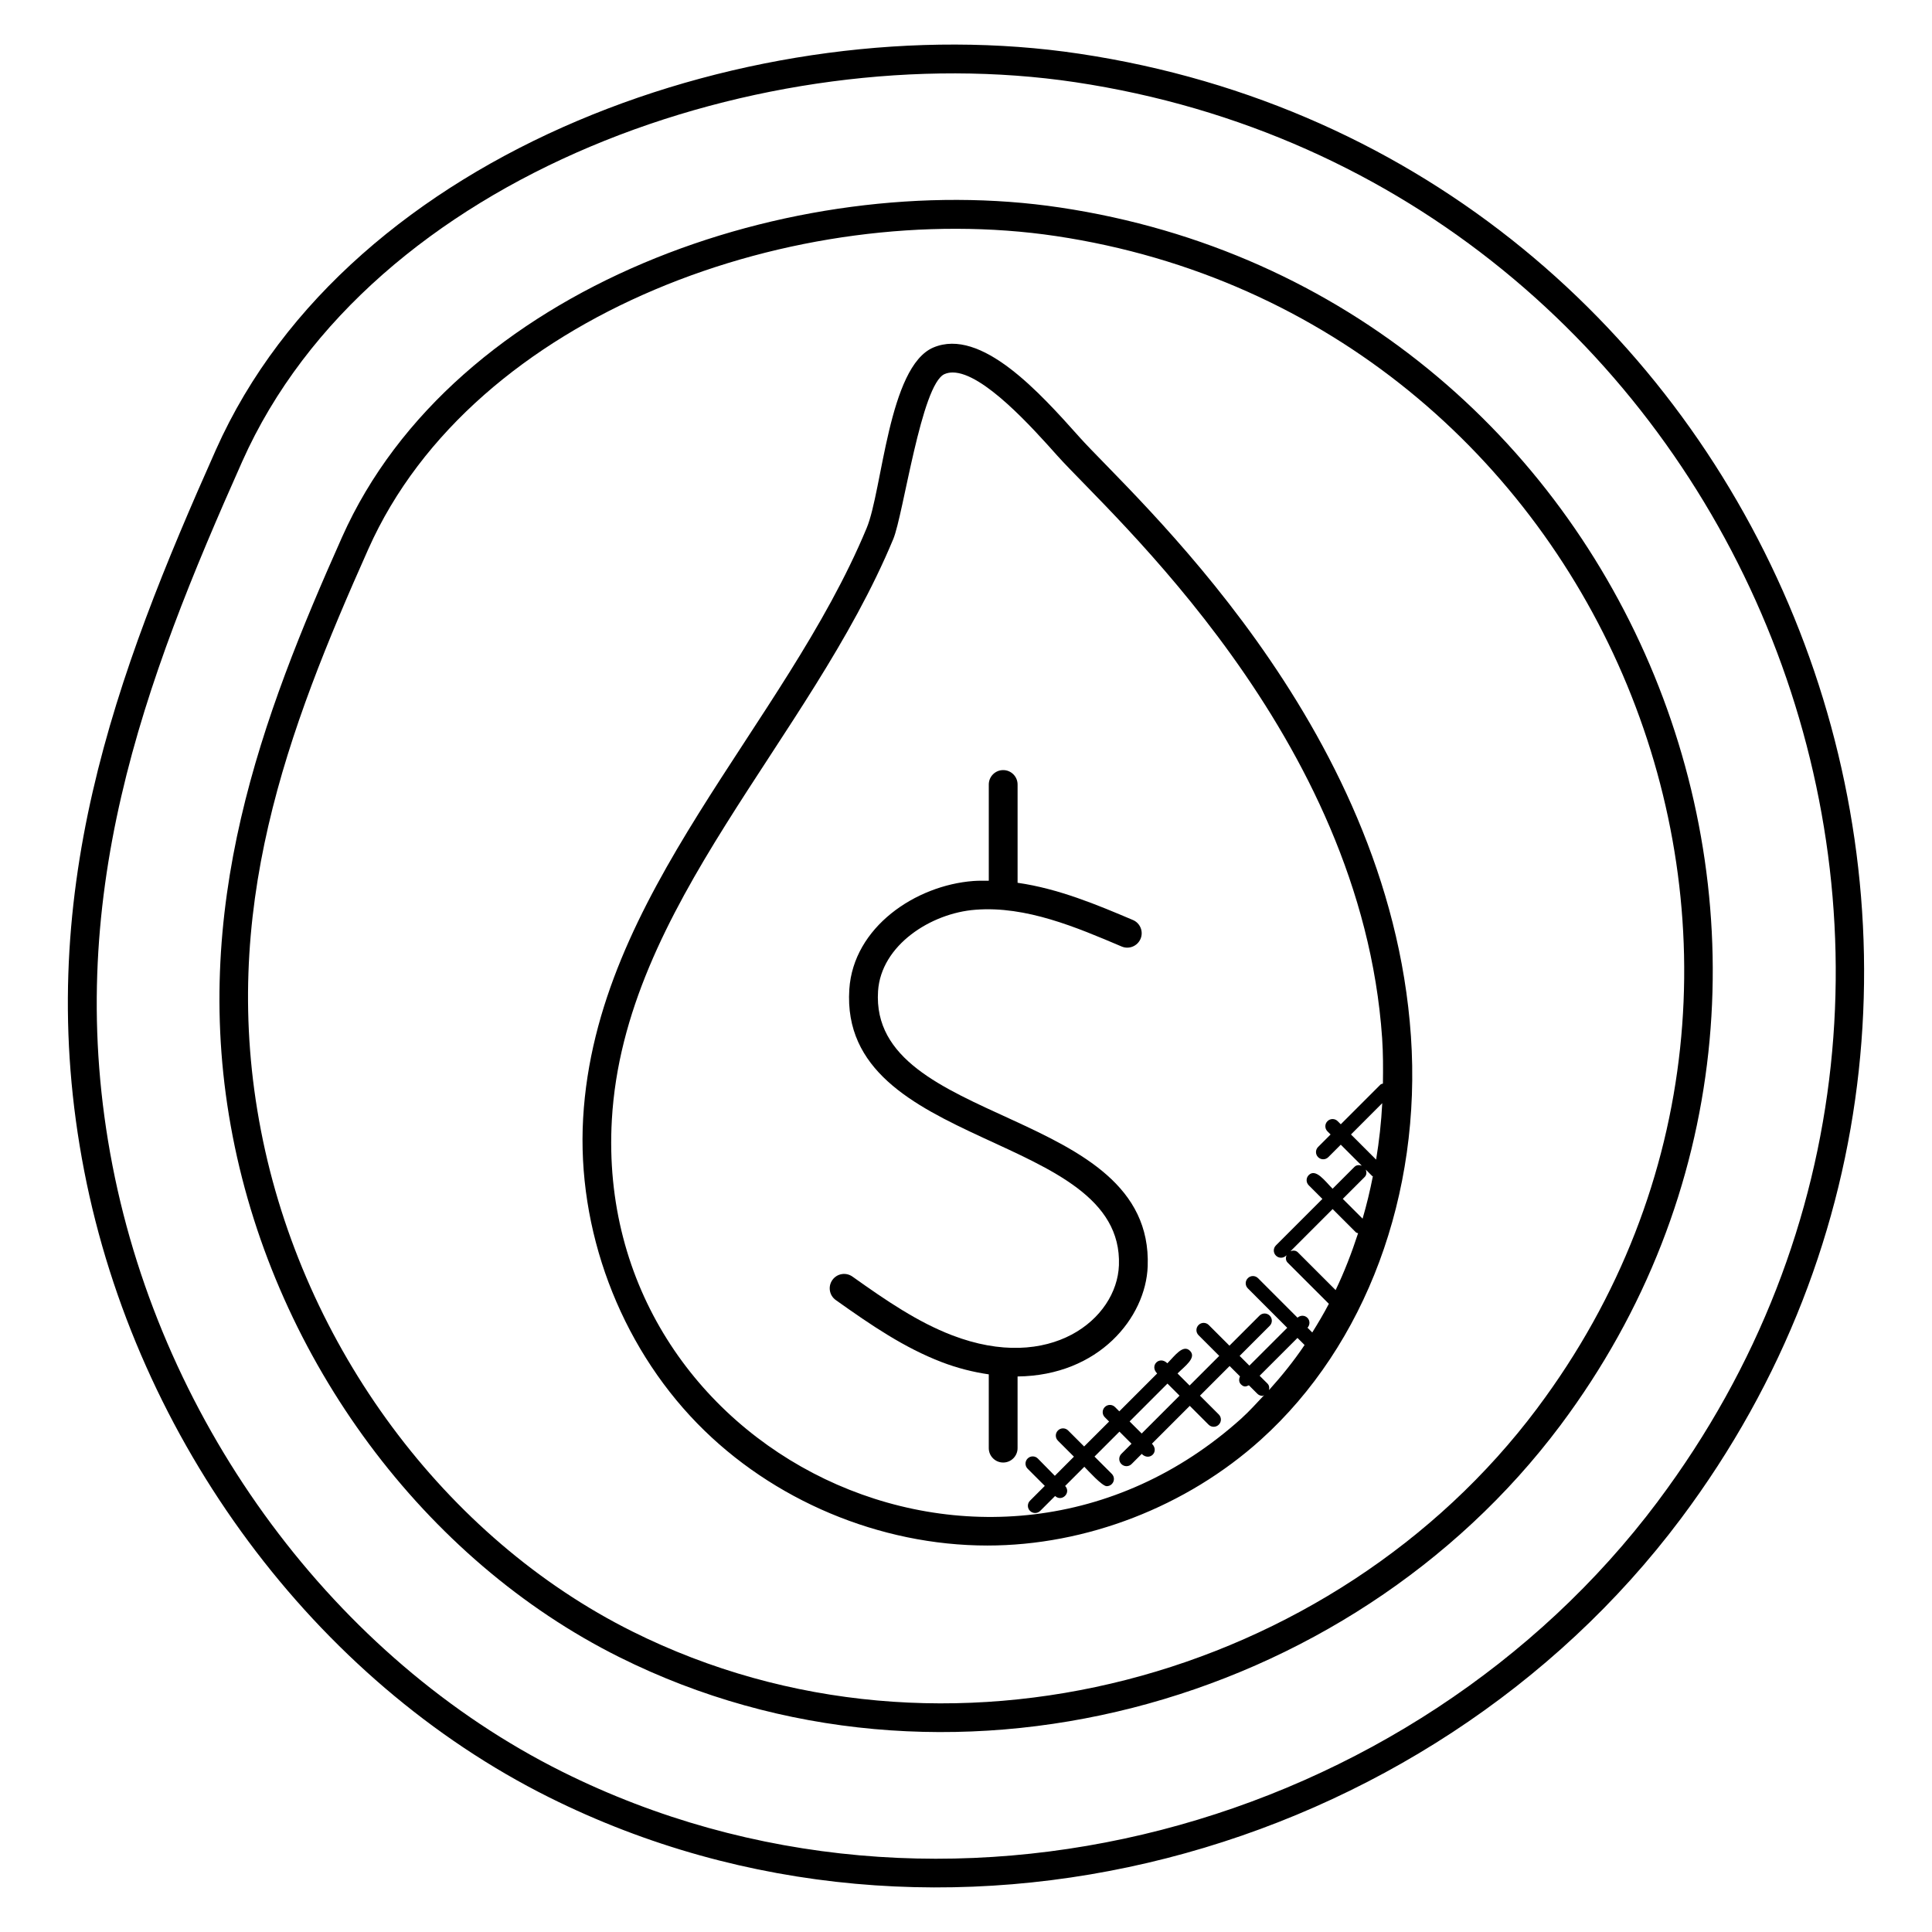
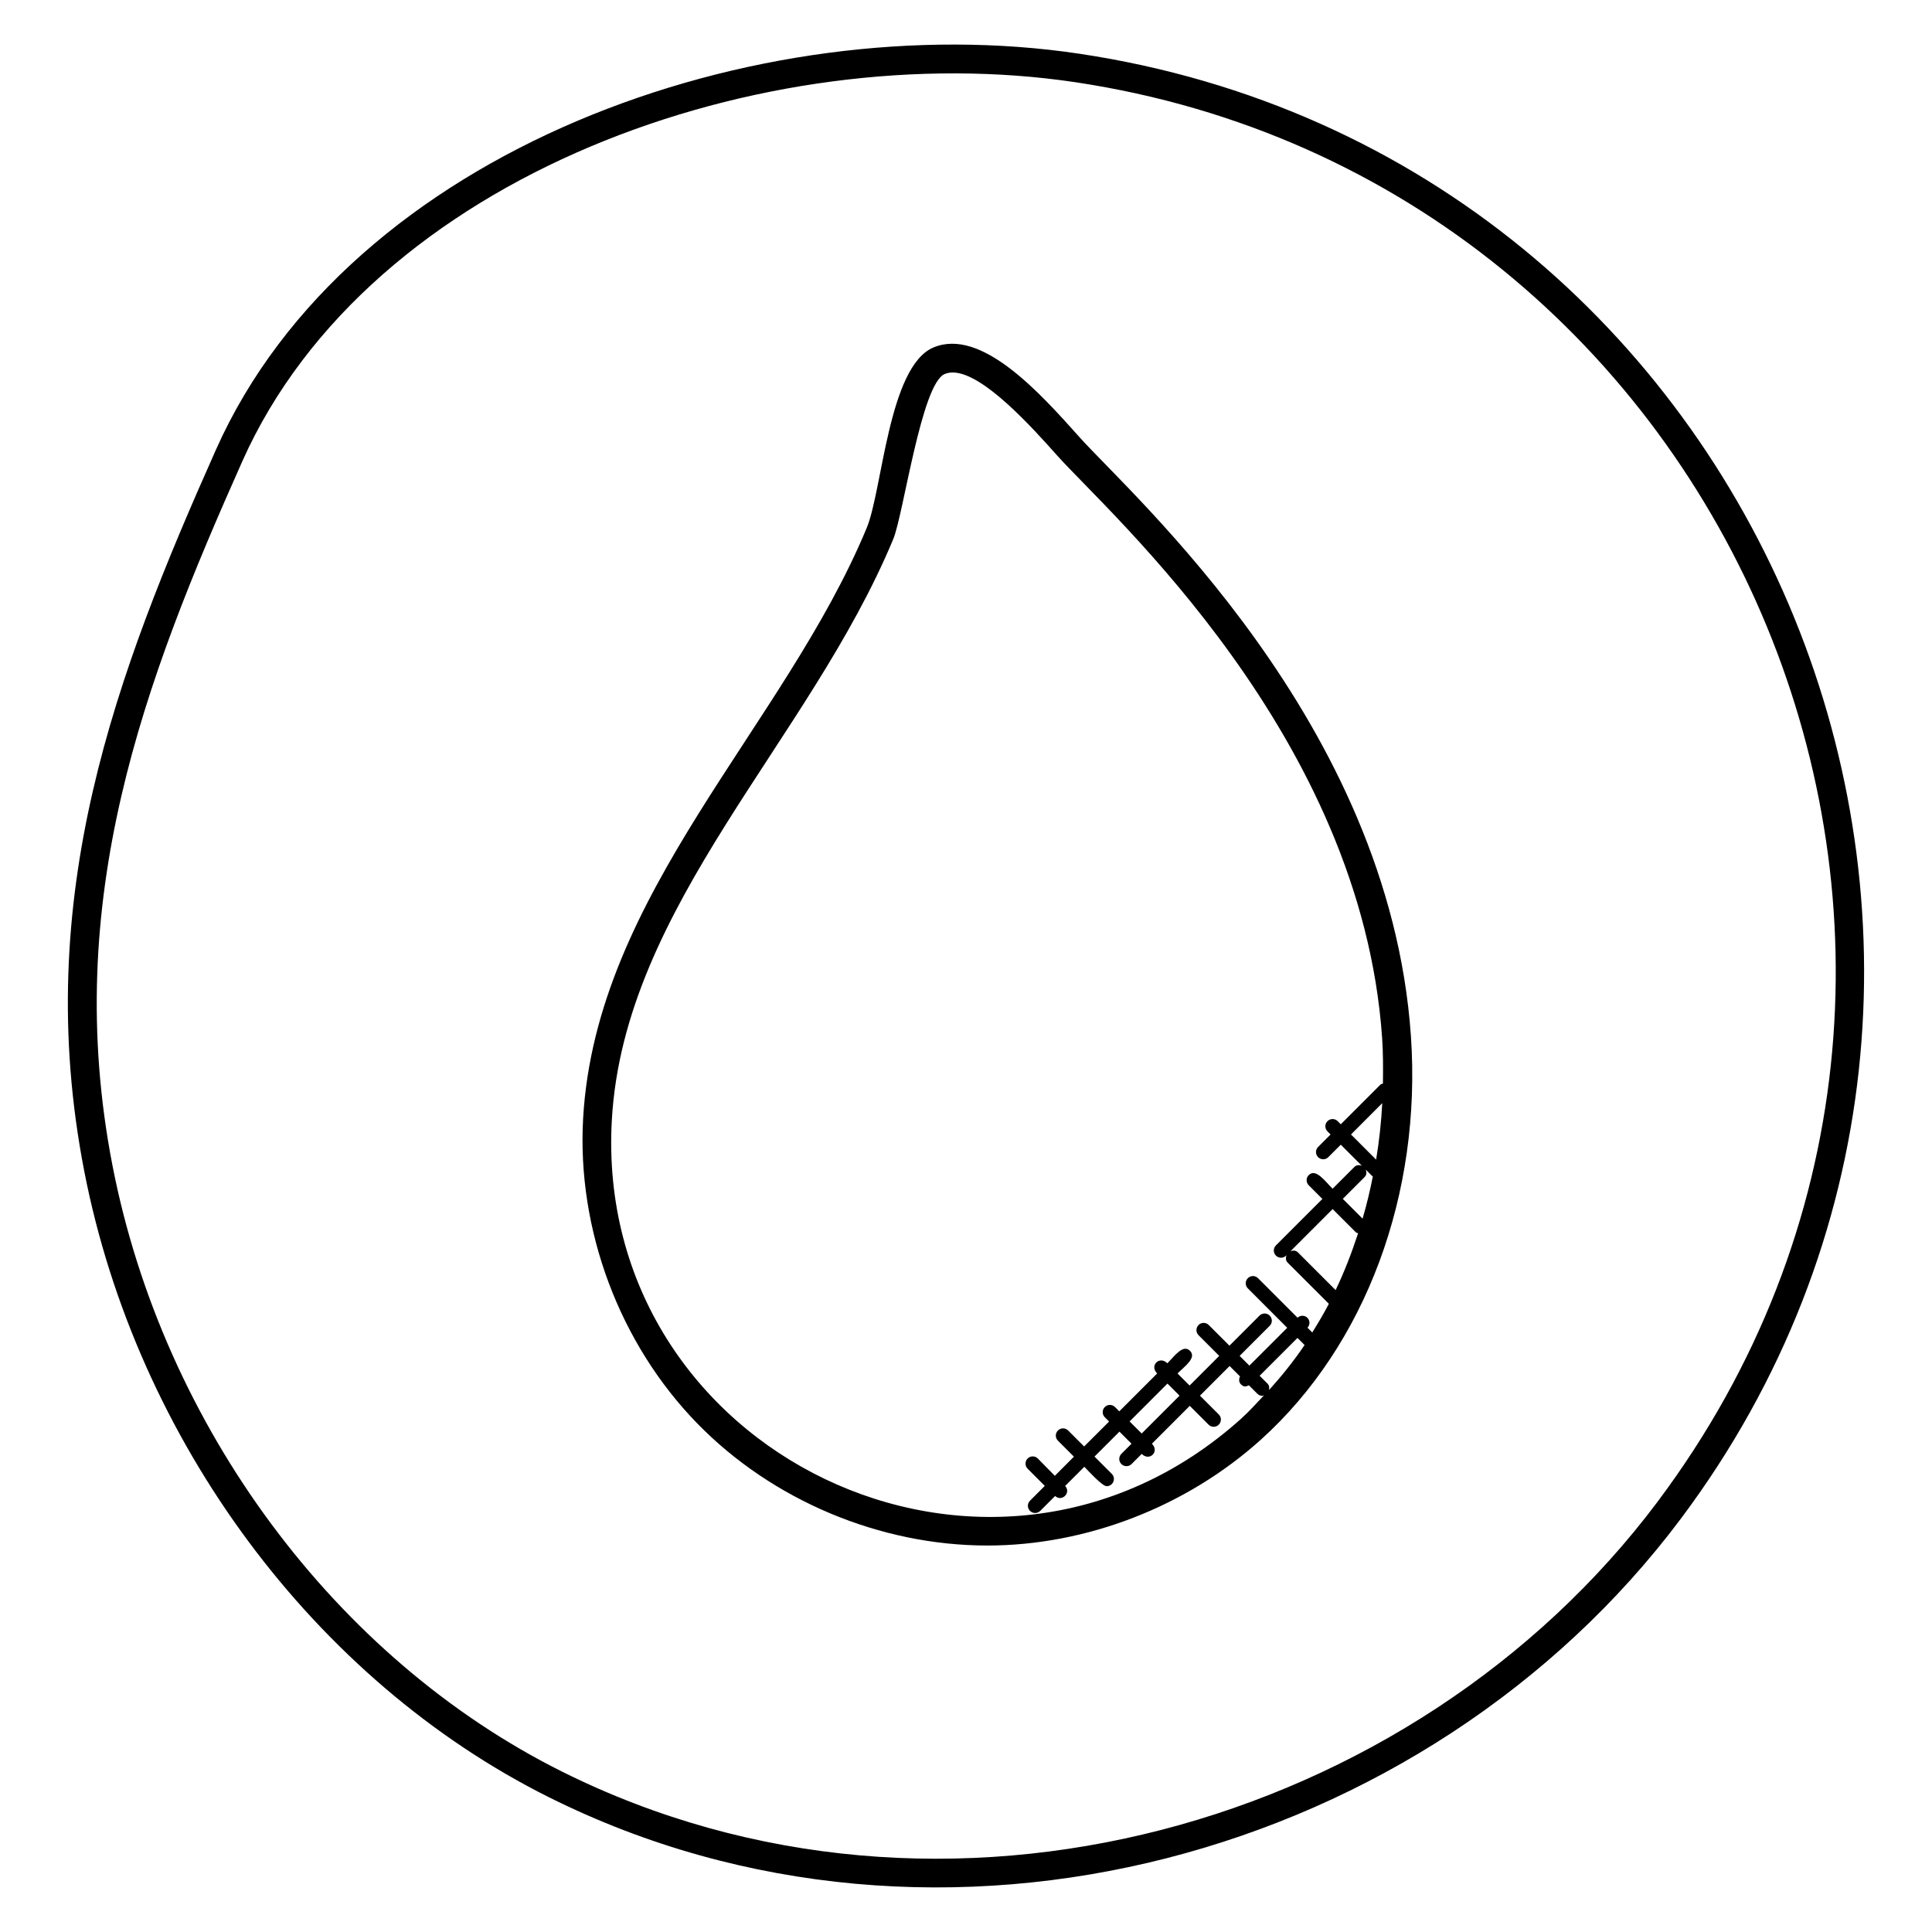
<svg xmlns="http://www.w3.org/2000/svg" fill="#000000" width="800px" height="800px" version="1.1" viewBox="144 144 512 512">
  <g>
-     <path d="m424.96 199c-70.68-10.625-160.71 20.902-190.32 87.359-21.082 47.281-40.688 98.496-28.969 158.8 11.535 59.359 50.801 112.25 102.48 138.01 86.219 43.008 193.43 13.23 249.34-61.402 91.566-122.25 19.066-300.08-132.54-322.77zm126.43 318.2c-53.723 71.723-156.88 100.52-239.82 59.152-49.602-24.734-87.305-75.555-98.395-132.65-11.297-58.16 7.008-106.14 28.449-154.23 27.887-62.555 113.89-93.098 182.21-82.914 145.03 21.719 216.19 192.32 127.55 310.64z" />
    <path d="m430.04 158.24c-85.129-12.777-193.28 25.207-228.82 104.95-26.434 59.32-49 118.56-34.898 191.15 13.871 71.402 61.09 135.01 123.24 165.99 103.68 51.695 232.64 15.902 299.89-73.871 109.87-146.66 23.293-360.86-159.41-388.22zm153.3 383.65c-64.73 86.402-189.5 121.91-290.37 71.617-60.066-29.953-105.72-91.504-119.16-160.62-13.672-70.395 8.457-128.43 34.383-186.59 33.988-76.242 138.49-112.78 220.71-100.52 175.59 26.297 261.75 232.88 154.43 376.11z" />
    <path d="m429.94 259.7c-10.328-11.551-25.922-28.977-38.602-23.602-11.895 5.078-13.473 37.77-17.656 47.824-21.906 52.723-71.73 96.777-75.145 156.4-1.688 29.496 9.617 59.738 30.234 80.891 19.879 20.402 48.418 32.367 76.898 32.367 26.168 0 52.77-10.281 72.488-28.066 27.777-25.047 42.633-65.023 39.754-106.92-5.731-83.285-74.066-143.3-87.973-158.89zm78.746 191.61-6.664-6.664 8.289-8.297c-0.258 5.066-0.816 10.051-1.625 14.961zm-3.586 15.648-5.246-5.246 5.793-5.793c0.543-0.543 0.551-1.281 0.305-1.953l1.672 1.672c0.055 0.055 0.137 0.039 0.199 0.082-0.746 3.824-1.648 7.566-2.723 11.238zm-7.144 18.93-10-10c-0.543-0.543-1.281-0.551-1.961-0.305l11.168-11.168 6.16 6.16c0.16 0.16 0.391 0.152 0.586 0.246-1.695 5.188-3.641 10.234-5.953 15.066zm-24.91 33.961c-66.875 60.273-171.92 9.078-166.9-79.09 3.258-56.871 52.336-100.41 74.578-153.9 2.703-6.488 7.434-41.098 13.609-43.73 0.656-0.281 1.375-0.418 2.137-0.418 8.047 0 21.168 14.695 27.77 22.09 13.977 15.609 80.531 74.09 86.043 154.32 0.273 4.047 0.266 8.047 0.207 12.039-0.223 0.09-0.465 0.09-0.648 0.266l-10.52 10.52-0.824-0.824c-0.75-0.75-1.953-0.75-2.703 0s-0.75 1.953 0 2.703l0.824 0.824-3.305 3.305c-0.75 0.75-0.75 1.953 0 2.703s1.953 0.75 2.703 0l3.305-3.305 5.574 5.578c-0.672-0.246-1.414-0.238-1.953 0.305l-5.793 5.793c-1.984-1.984-4.441-5.496-6.32-3.617-0.75 0.75-0.75 1.953 0 2.703l3.617 3.617-12.312 12.312c-0.75 0.75-0.75 1.953 0 2.703s1.953 0.75 2.703 0l0.098-0.098c-0.246 0.672-0.238 1.418 0.305 1.961l10.922 10.914c-1.359 2.609-2.856 5.121-4.398 7.594l-1.258-1.258c0.68-0.75 0.695-1.902-0.031-2.625-0.727-0.727-1.871-0.719-2.617-0.031l-10.465-10.473c-0.75-0.75-1.953-0.75-2.703 0s-0.75 1.953 0 2.703l10.441 10.449-10.031 10.023-2.582-2.582 7.969-7.969c0.75-0.75 0.75-1.953 0-2.703s-1.953-0.75-2.703 0l-7.969 7.969-5.481-5.481c-0.75-0.75-1.953-0.75-2.703 0s-0.75 1.953 0 2.703l5.481 5.481-7.856 7.856-3.199-3.199c1.922-1.922 5.144-4.16 3.305-6-1.84-1.84-4.082 1.383-6 3.305-2.082-2.082-4.801 0.602-2.703 2.703l-10.031 10.031-1.137-1.137c-0.75-0.75-1.953-0.75-2.703 0s-0.75 1.953 0 2.703l1.137 1.137-6.617 6.609-4.238-4.238c-0.75-0.75-1.953-0.75-2.703 0s-0.75 1.953 0 2.703l4.238 4.238-5.062 5.07-4.504-4.582c-0.75-0.75-1.953-0.75-2.703 0s-0.75 1.953 0 2.703l4.551 4.551-3.922 3.922c-0.75 0.75-0.75 1.953 0 2.703 0.375 0.375 0.863 0.559 1.352 0.559s0.977-0.184 1.352-0.559l3.945-3.945c1.793 1.656 4.328-0.855 2.664-2.664l5.082-5.082c0.918 0.918 4.703 5.144 5.93 5.144 0.488 0 0.977-0.184 1.352-0.559 0.75-0.75 0.75-1.953 0-2.703l-4.582-4.586 6.609-6.609 3.199 3.199-2.688 2.688c-0.75 0.75-0.75 1.953 0 2.703s1.953 0.75 2.703 0l2.688-2.688c2.055 2.055 4.793-0.594 2.703-2.703l10.031-10.031 4.984 4.984c0.75 0.75 1.953 0.75 2.703 0s0.75-1.953 0-2.703l-4.984-4.984 7.856-7.856 2.754 2.754c-0.328 0.703-0.336 1.527 0.246 2.106 0.824 0.824 1.406 0.574 2.106 0.246l2.246 2.246c0.375 0.375 0.863 0.559 1.352 0.559 0.16 0 0.281-0.145 0.441-0.184-1.969 2.078-3.863 4.215-5.961 6.109zm6.848-9.184-2.078-2.078 10.031-10.023 1.879 1.879c-2.856 4.246-6.047 8.199-9.426 11.945 0.129-0.609 0.074-1.242-0.406-1.723zm-23.305 3.199-10.031 10.031-3.199-3.199 10.031-10.031z" />
-     <path d="m448.15 479.59c1.594-42.367-73.801-36.953-71.457-72.93 0.793-12.184 14.023-20.688 25.824-21.57 13.434-1.055 26.855 4.703 38.73 9.742 1.914 0.824 4.176-0.078 5.008-2.023 0.824-1.938-0.082-4.184-2.023-5-9.367-3.977-19.68-8.312-30.562-9.863v-26.047c0-2.106-1.711-3.816-3.816-3.816s-3.816 1.711-3.816 3.816v25.504c-1.359-0.008-2.719-0.031-4.09 0.07-15.312 1.16-31.793 12.215-32.871 28.703-2.762 42.609 72.785 37.586 71.449 73.137-0.527 14.258-18.152 28.566-44.242 18.535-9.09-3.496-17.328-9.098-26.375-15.535-1.727-1.23-4.106-0.816-5.32 0.895-1.223 1.727-0.816 4.098 0.902 5.32 9.48 6.742 18.129 12.625 28.055 16.441 4.191 1.609 8.375 2.648 12.488 3.25v19.551c0 2.106 1.711 3.816 3.816 3.816 2.106 0 3.816-1.711 3.816-3.816v-18.992c21.543-0.234 33.98-15.602 34.484-29.188z" />
  </g>
</svg>